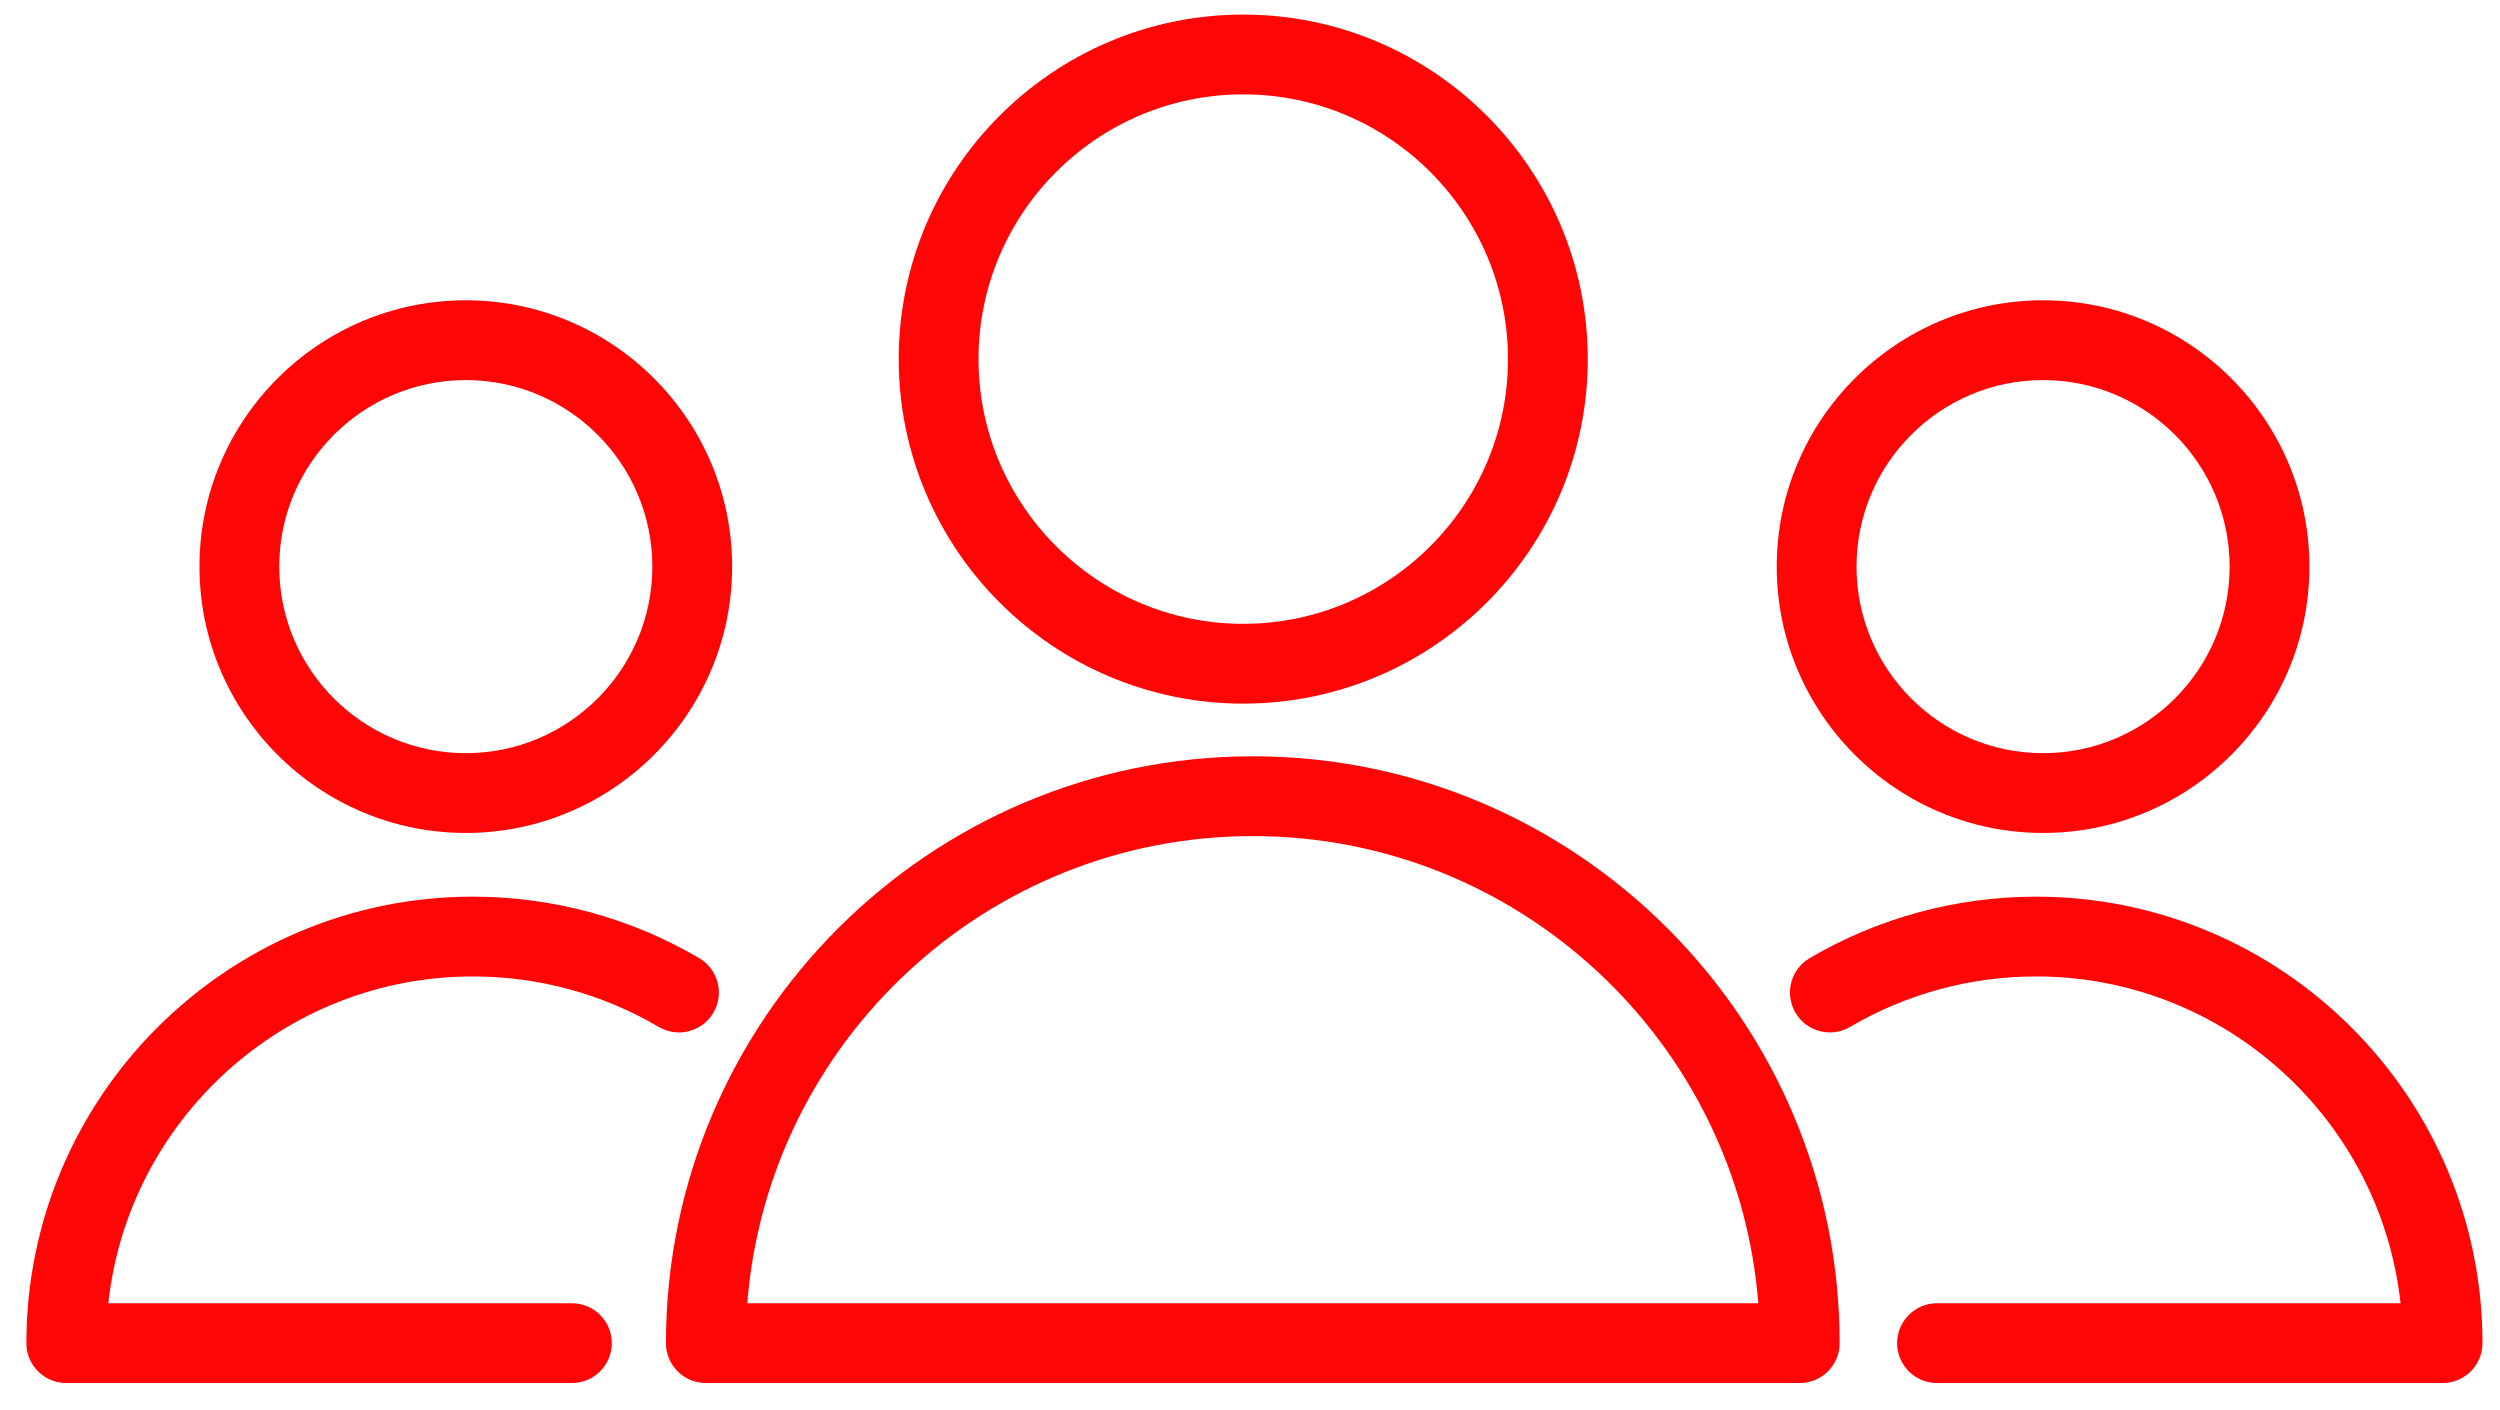
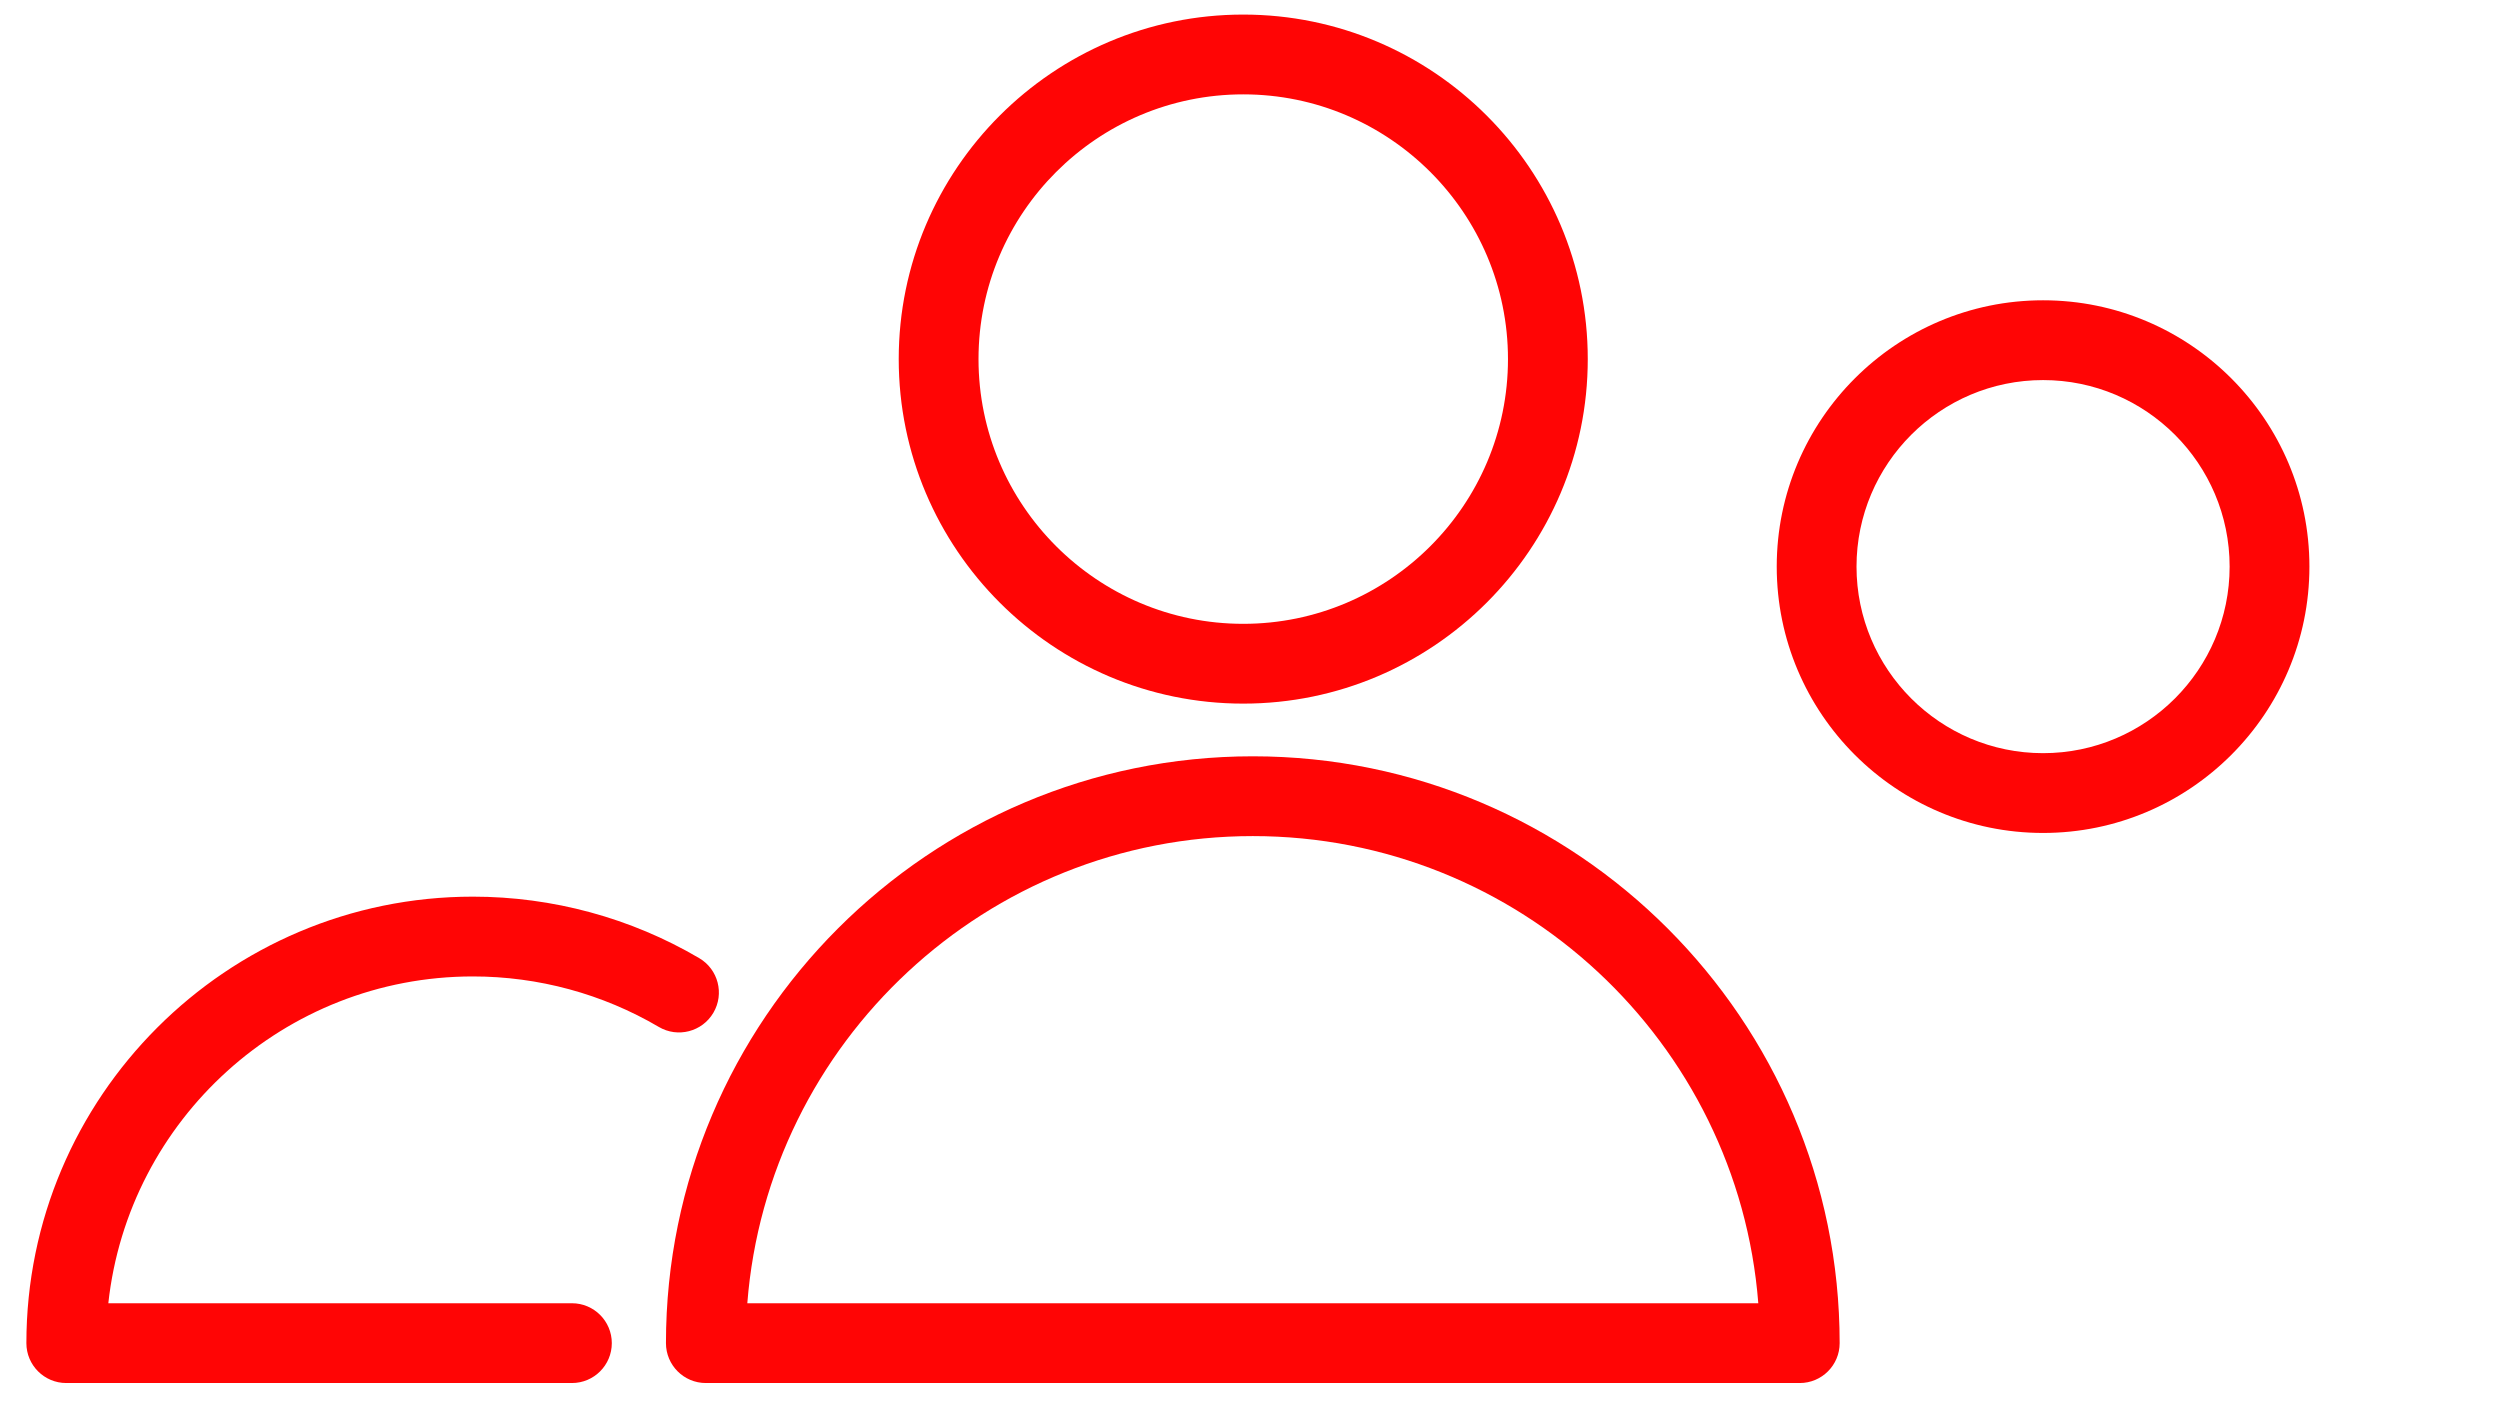
<svg xmlns="http://www.w3.org/2000/svg" width="94" height="53" viewBox="0 0 94 53" fill="none">
  <path d="M47.106 28.437C34.939 28.437 25.04 38.335 25.04 50.502C25.04 51.33 25.711 52.002 26.54 52.002H67.671C68.499 52.002 69.171 51.33 69.171 50.502C69.171 38.335 59.272 28.437 47.106 28.437ZM28.099 49.002C28.867 39.188 37.099 31.437 47.106 31.437C57.113 31.437 65.345 39.188 66.112 49.002H28.099Z" fill="#FF0505" />
  <path d="M46.746 26.456C53.889 26.456 59.7 20.645 59.7 13.502C59.7 6.359 53.888 0.548 46.746 0.548C39.603 0.548 33.792 6.359 33.792 13.502C33.792 20.645 39.603 26.456 46.746 26.456ZM46.746 3.548C52.234 3.548 56.7 8.013 56.7 13.502C56.7 18.99 52.234 23.456 46.746 23.456C41.257 23.456 36.792 18.991 36.792 13.502C36.792 8.013 41.257 3.548 46.746 3.548Z" fill="#FF0505" />
  <path d="M17.78 36.714C20.241 36.714 22.658 37.37 24.77 38.612C25.484 39.034 26.404 38.793 26.823 38.08C27.243 37.366 27.005 36.446 26.29 36.026C23.718 34.513 20.775 33.714 17.78 33.714C8.523 33.714 0.992 41.245 0.992 50.502C0.992 51.33 1.663 52.002 2.492 52.002H21.504C22.333 52.002 23.004 51.33 23.004 50.502C23.004 49.674 22.333 49.002 21.504 49.002H4.073C4.823 42.102 10.684 36.714 17.78 36.714Z" fill="#FF0505" />
-   <path d="M17.514 31.319C23.035 31.319 27.528 26.827 27.528 21.305C27.528 15.783 23.036 11.291 17.514 11.291C11.992 11.291 7.5 15.783 7.5 21.305C7.5 26.826 11.992 31.319 17.514 31.319ZM17.514 14.291C21.381 14.291 24.528 17.437 24.528 21.305C24.528 25.172 21.382 28.319 17.514 28.319C13.646 28.319 10.5 25.173 10.5 21.305C10.5 17.437 13.646 14.291 17.514 14.291Z" fill="#FF0505" />
-   <path d="M76.553 33.714C73.559 33.714 70.616 34.514 68.043 36.026C67.328 36.446 67.09 37.365 67.51 38.079C67.93 38.795 68.852 39.032 69.563 38.612C71.676 37.37 74.093 36.714 76.553 36.714C83.649 36.714 89.51 42.102 90.26 49.002H72.832C72.004 49.002 71.332 49.674 71.332 50.502C71.332 51.33 72.004 52.002 72.832 52.002H91.841C92.669 52.002 93.341 51.33 93.341 50.502C93.341 41.245 85.81 33.714 76.553 33.714Z" fill="#FF0505" />
  <path d="M76.82 31.319C82.341 31.319 86.834 26.827 86.834 21.305C86.834 15.783 82.342 11.291 76.82 11.291C71.298 11.291 66.805 15.783 66.805 21.305C66.806 26.826 71.298 31.319 76.82 31.319ZM76.82 14.291C80.687 14.291 83.834 17.437 83.834 21.305C83.834 25.172 80.688 28.319 76.82 28.319C72.952 28.319 69.805 25.173 69.805 21.305C69.806 17.437 72.952 14.291 76.82 14.291Z" fill="#FF0505" />
</svg>